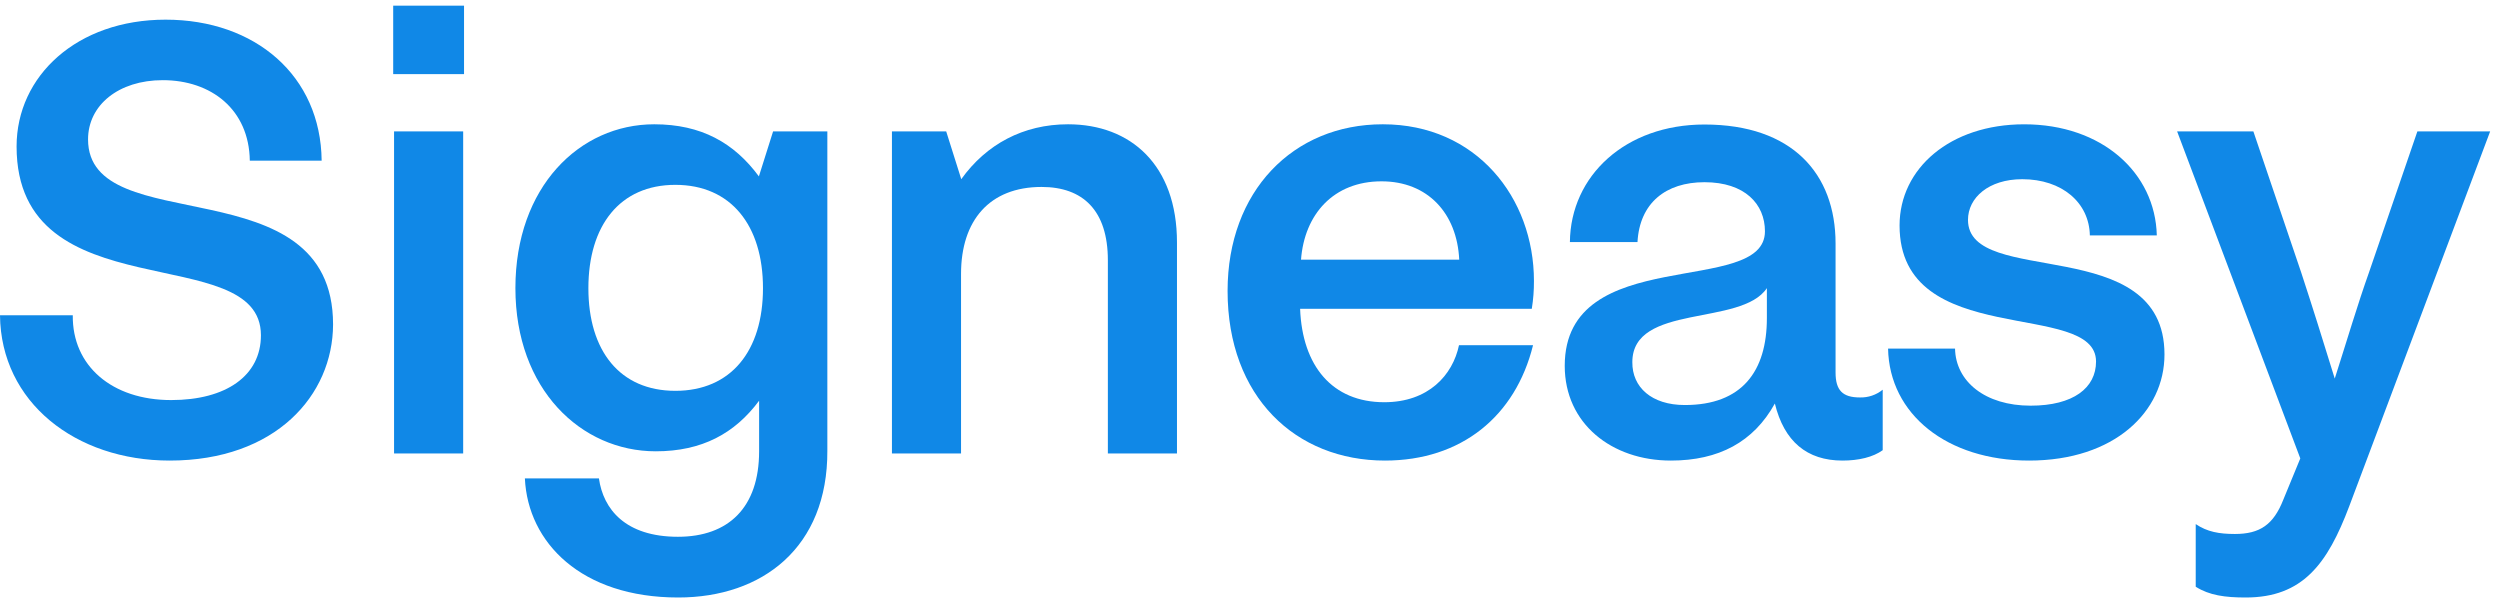
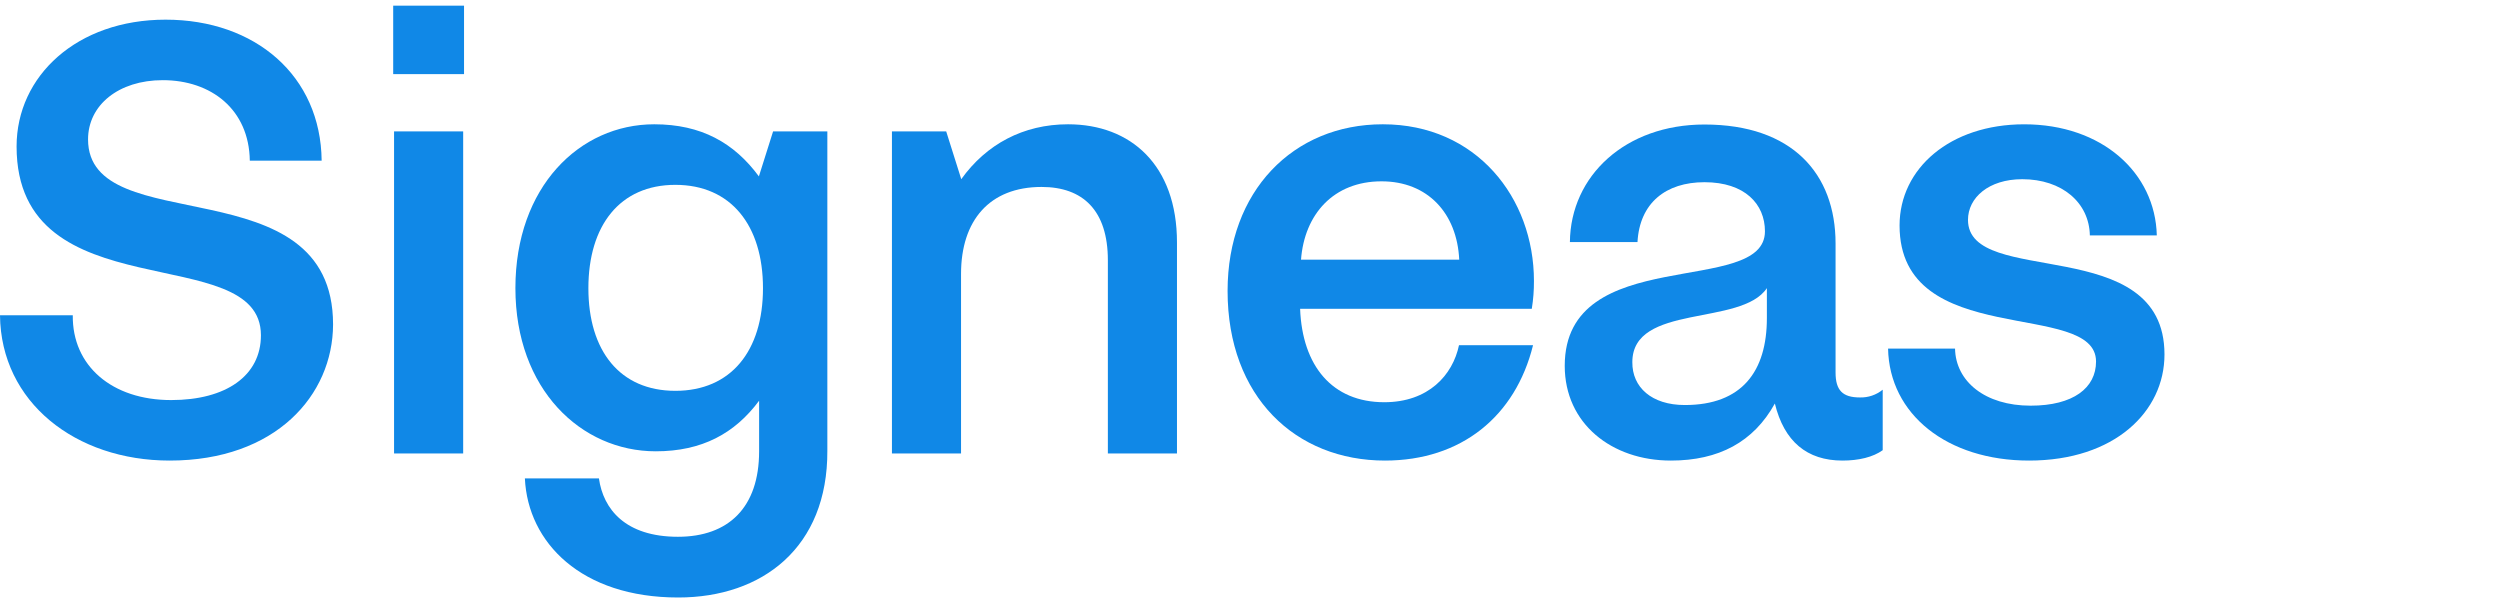
<svg xmlns="http://www.w3.org/2000/svg" preserveAspectRatio="xMidYMid slice" width="200px" height="48px" viewBox="0 0 245 59" fill="none">
  <path d="M16.626 45.236C7.406 45.236 0.085 39.518 0 30.994H7.132C7.069 35.953 10.971 39.307 16.774 39.307C22.154 39.307 25.571 36.923 25.571 32.957C25.571 23.526 1.625 30.784 1.625 14.453C1.625 7.534 7.554 2.027 16.225 2.027C25.024 2.027 31.437 7.534 31.522 15.845H24.481C24.412 10.83 20.698 7.956 15.951 7.956C11.625 7.956 8.629 10.399 8.629 13.759C8.629 23.737 32.641 16.147 32.641 31.902C32.618 38.821 27.027 45.236 16.626 45.236Z" fill="#1088E7" />
  <path d="M38.533 7.364V0.655H45.475V7.364H38.533ZM38.618 44.539V12.977H45.391V44.539H38.618Z" fill="#1088E7" />
  <path d="M66.459 58.655C56.965 58.655 51.733 53.275 51.438 46.986H58.695C59.117 49.983 61.27 52.704 66.439 52.704C71.397 52.704 74.393 49.83 74.393 44.328V39.37C72.009 42.578 68.801 44.328 64.265 44.328C56.945 44.328 50.51 38.252 50.51 28.336C50.51 18.419 56.797 12.28 64.118 12.28C68.716 12.28 71.945 14.095 74.371 17.386L75.763 12.977H81.08V44.265C81.124 53.759 74.709 58.655 66.459 58.655ZM66.186 38.401C71.629 38.401 74.772 34.498 74.772 28.341C74.772 22.185 71.629 18.215 66.186 18.215C60.743 18.215 57.662 22.203 57.662 28.341C57.662 34.48 60.743 38.401 66.186 38.401Z" fill="#1088E7" />
  <path d="M87.41 44.539V12.977H92.727L94.204 17.66C96.647 14.243 100.28 12.28 104.668 12.28C110.807 12.28 115.344 16.268 115.344 23.864V44.539H108.571V25.614C108.571 20.72 106.128 18.421 102.073 18.421C96.967 18.421 94.182 21.711 94.182 26.943V44.539H87.41Z" fill="#1088E7" />
  <path d="M135.727 45.236C126.993 45.236 120.303 39.013 120.303 28.61C120.303 18.839 126.718 12.28 135.515 12.28C144.672 12.28 150.327 19.475 150.327 27.64C150.332 28.552 150.262 29.462 150.115 30.362H127.411C127.622 35.953 130.555 39.518 135.661 39.518C139.986 39.518 142.37 36.86 142.982 33.927H150.239C148.513 40.911 143.196 45.236 135.727 45.236ZM127.499 25.549H143.004C142.794 21.014 139.924 17.87 135.388 17.87C130.706 17.872 127.836 21.079 127.499 25.551V25.549Z" fill="#1088E7" />
  <path d="M180.561 45.236C177.079 45.236 174.843 43.358 173.936 39.645C171.847 43.422 168.43 45.236 163.745 45.236C157.942 45.236 153.344 41.607 153.344 35.953C153.344 23.864 172.965 29.244 172.965 22.766C172.965 20.108 171.003 17.956 167.037 17.956C163.259 17.956 160.686 19.981 160.474 23.821H153.85C153.913 17.323 159.293 12.302 167.037 12.302C175.623 12.302 179.885 17.112 179.885 23.969V36.607C179.885 38.358 180.582 39.05 182.269 39.05C183.082 39.074 183.875 38.804 184.505 38.29V44.219C183.557 44.899 182.164 45.236 180.561 45.236ZM165.116 39.793C170.707 39.793 173.154 36.501 173.154 31.269V28.336C170.644 32.112 159.969 29.813 159.969 35.594C159.947 38.041 161.847 39.793 165.116 39.793Z" fill="#1088E7" />
  <path d="M198.851 45.236C190.813 45.236 185.159 40.7 185.031 34.265H191.594C191.657 37.472 194.526 39.856 198.999 39.856C203.198 39.856 205.412 38.105 205.412 35.531C205.412 29.39 186.157 34.476 186.157 22.197C186.157 16.606 191.114 12.282 198.371 12.282C205.987 12.282 211.219 17.024 211.367 23.168H204.806C204.743 19.962 202.084 17.662 198.18 17.662C194.889 17.662 192.863 19.477 192.863 21.649C192.863 28.359 212.119 22.831 212.119 34.835C212.122 40.432 207.227 45.236 198.851 45.236Z" fill="#1088E7" />
-   <path d="M220.077 58.655C218.05 58.655 216.51 58.444 215.181 57.6V51.46C216.299 52.22 217.48 52.43 219.02 52.43C221.463 52.43 222.798 51.523 223.762 49.076L225.429 45.025L213.359 12.98H220.831L225.516 26.8C226.57 30.006 227.688 33.572 228.806 37.201C229.988 33.509 231.042 29.942 232.16 26.8L236.902 12.98H244.034L230.227 49.708C228.094 55.363 225.666 58.655 220.077 58.655Z" fill="#1088E7" />
</svg>